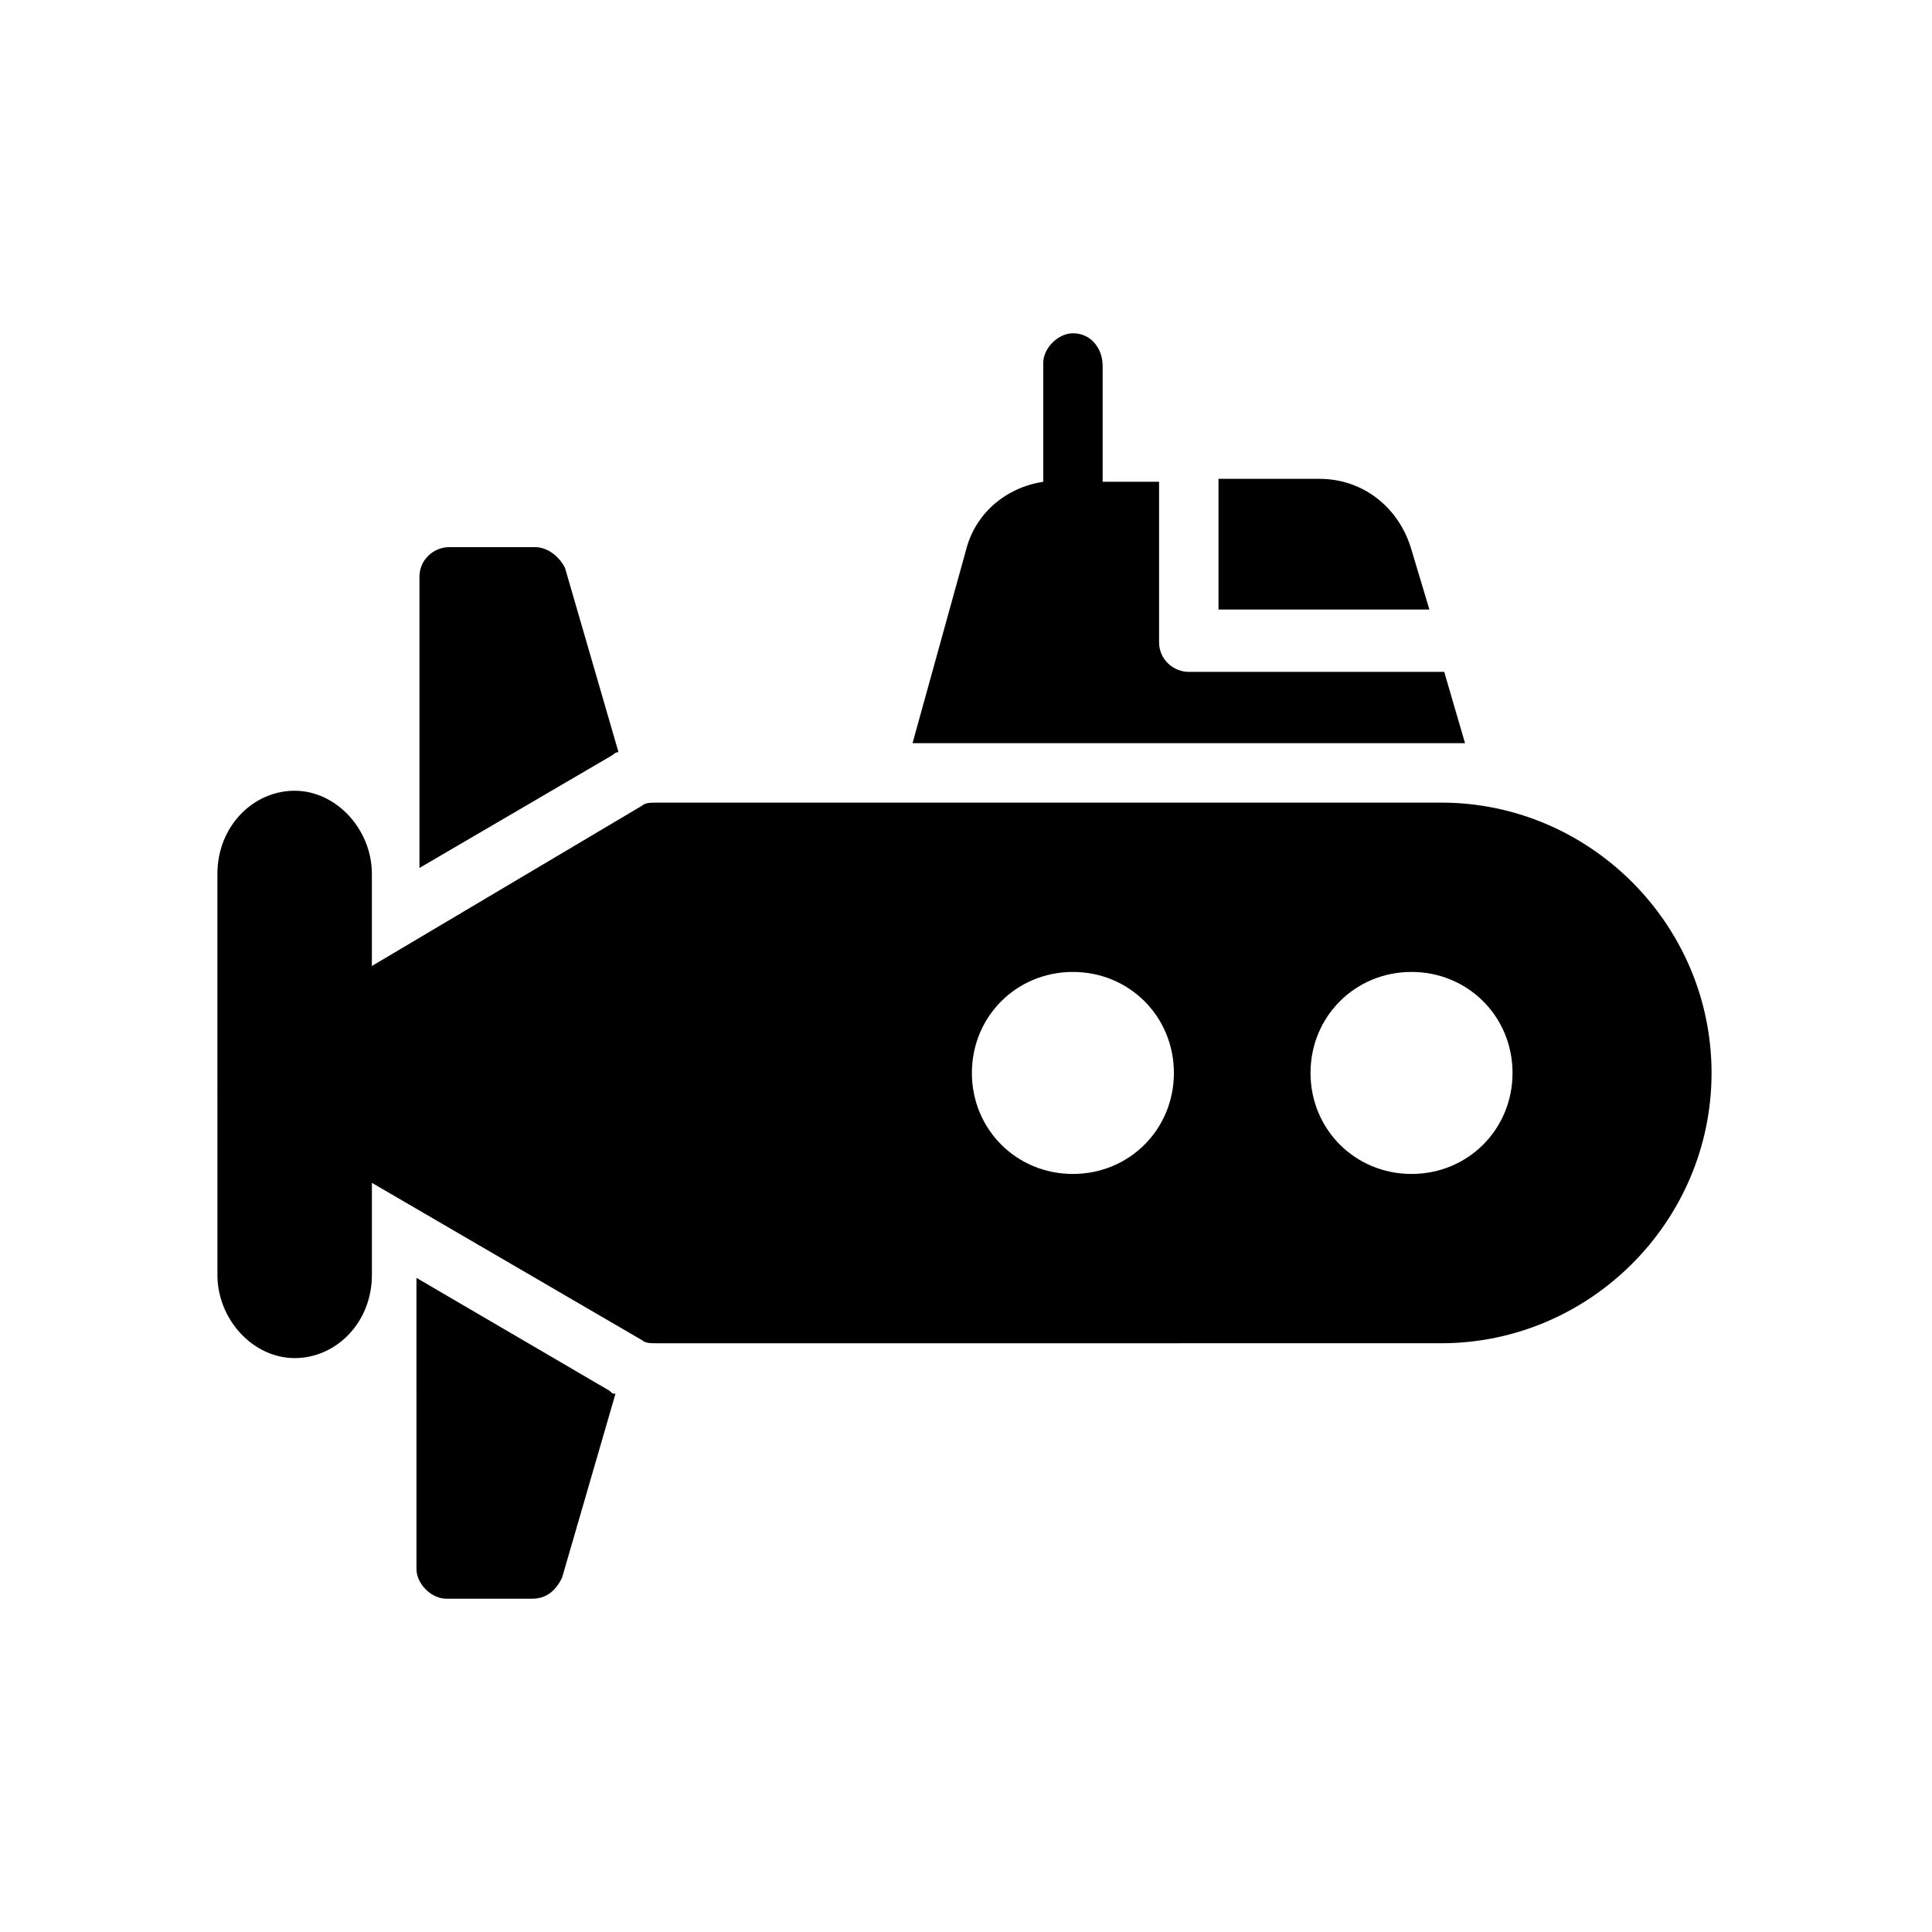
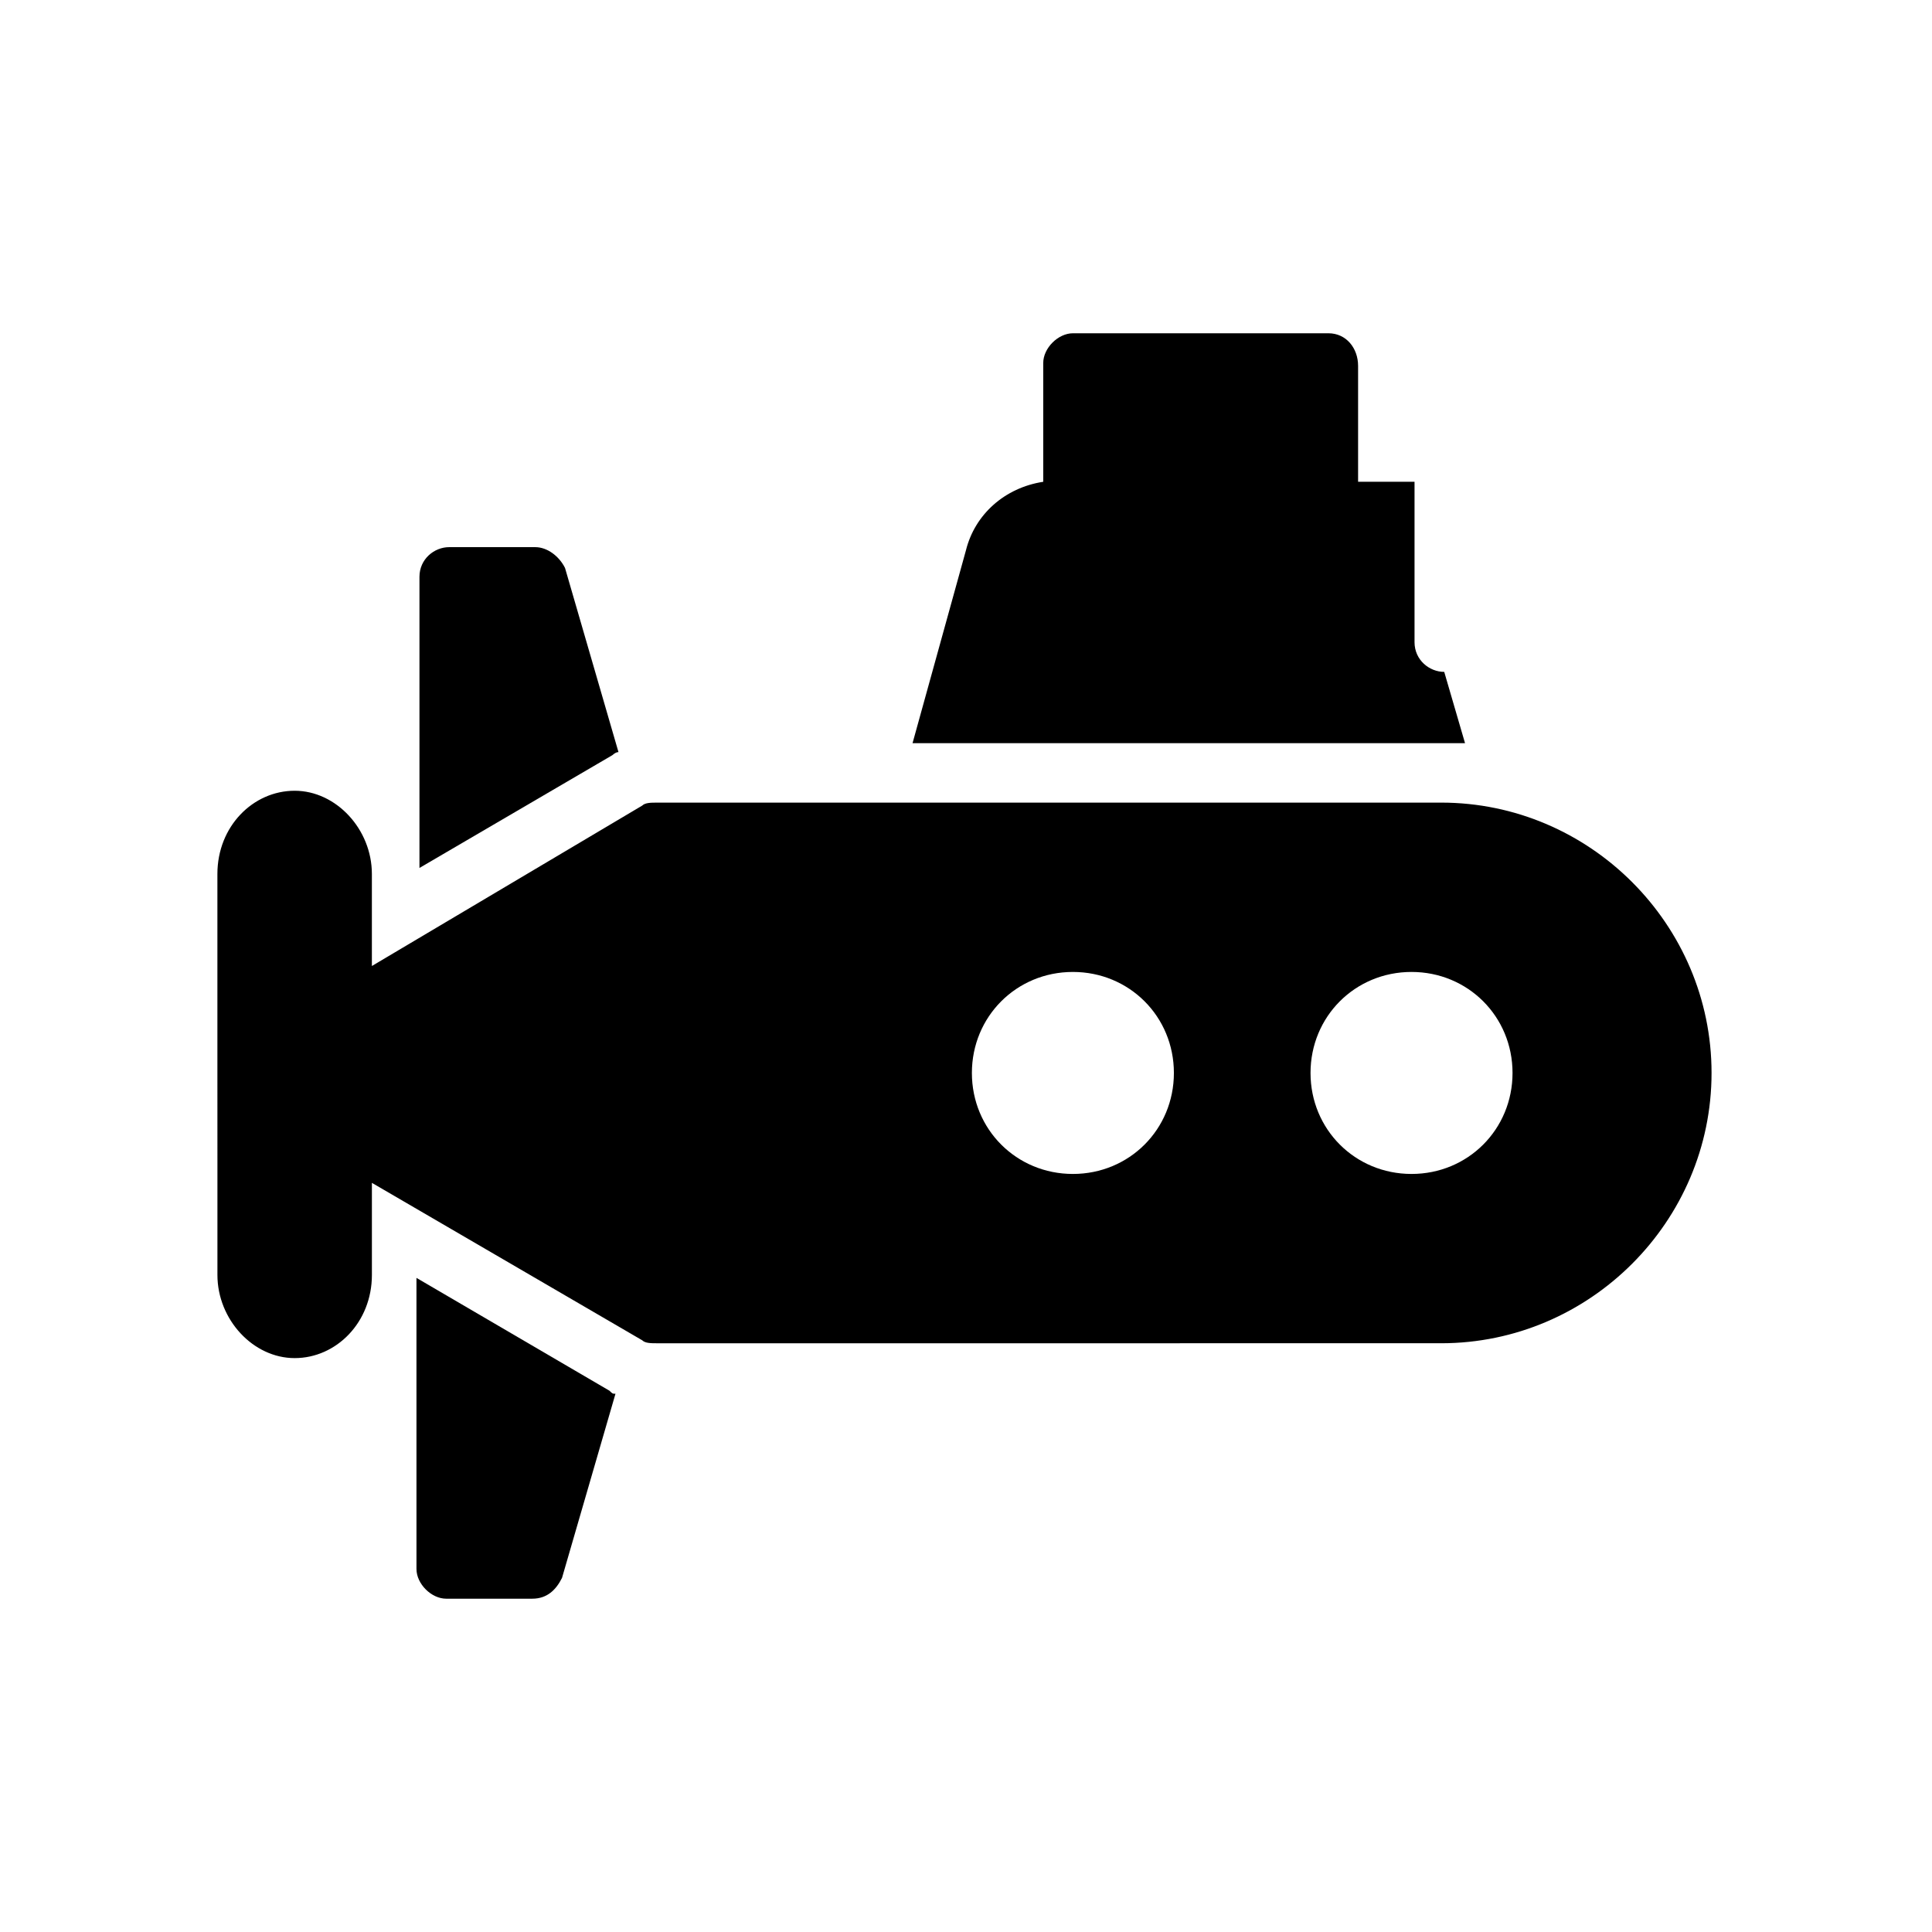
<svg xmlns="http://www.w3.org/2000/svg" fill="#000000" width="800px" height="800px" version="1.1" viewBox="144 144 512 512">
  <g>
    <path d="m201.62 451.17v30.699c0 11.809 9.445 22.043 20.469 22.043 11.02 0 20.469-9.445 20.469-22.043v-24.402l71.637 41.723c0.789 0.789 2.363 0.789 3.938 0.789l207.81-0.004c39.359 0 71.637-32.273 71.637-71.637 0-39.359-32.273-71.637-71.637-71.637l-207.82 0.004c-1.574 0-3.148 0-3.938 0.789l-71.633 42.508v-24.402c0-11.809-9.445-22.043-20.469-22.043-11.02 0-20.469 9.445-20.469 22.043v51.957 0.789 0.789zm316.45-49.594c14.957 0 26.766 11.809 26.766 26.766 0 14.957-11.809 26.766-26.766 26.766s-26.766-11.809-26.766-26.766c0-14.957 11.809-26.766 26.766-26.766zm-89.742 0c14.957 0 26.766 11.809 26.766 26.766 0 14.957-11.809 26.766-26.766 26.766-14.957 0-26.766-11.809-26.766-26.766 0.004-14.957 11.812-26.766 26.766-26.766z" />
    <path d="m285.86 289h-22.828c-3.938 0-7.871 3.148-7.871 7.871v77.145l51.168-29.914s0.789-0.789 1.574-0.789l-14.168-48.805c-1.578-3.148-4.727-5.508-7.875-5.508z" />
    <path d="m254.37 559.8c0 3.938 3.938 7.871 7.871 7.871h22.828c3.938 0 6.297-2.363 7.871-5.512l14.168-48.805c-0.789 0-0.789 0-1.574-0.789l-51.168-29.914z" />
-     <path d="m493.68 270.9h-26.766v34.637h55.891l-4.723-15.746c-3.148-11.02-12.594-18.891-24.402-18.891z" />
-     <path d="m428.34 232.32c-3.938 0-7.871 3.938-7.871 7.871v31.488c-10.234 1.574-18.105 8.66-20.469 18.105l-14.168 51.168h140.12 6.297l-5.512-18.895h-67.699c-3.938 0-7.871-3.148-7.871-7.871v-42.508h-14.957v-30.699c0.004-4.723-3.144-8.66-7.871-8.66z" />
+     <path d="m428.34 232.32c-3.938 0-7.871 3.938-7.871 7.871v31.488c-10.234 1.574-18.105 8.66-20.469 18.105l-14.168 51.168h140.12 6.297l-5.512-18.895c-3.938 0-7.871-3.148-7.871-7.871v-42.508h-14.957v-30.699c0.004-4.723-3.144-8.66-7.871-8.66z" />
  </g>
</svg>